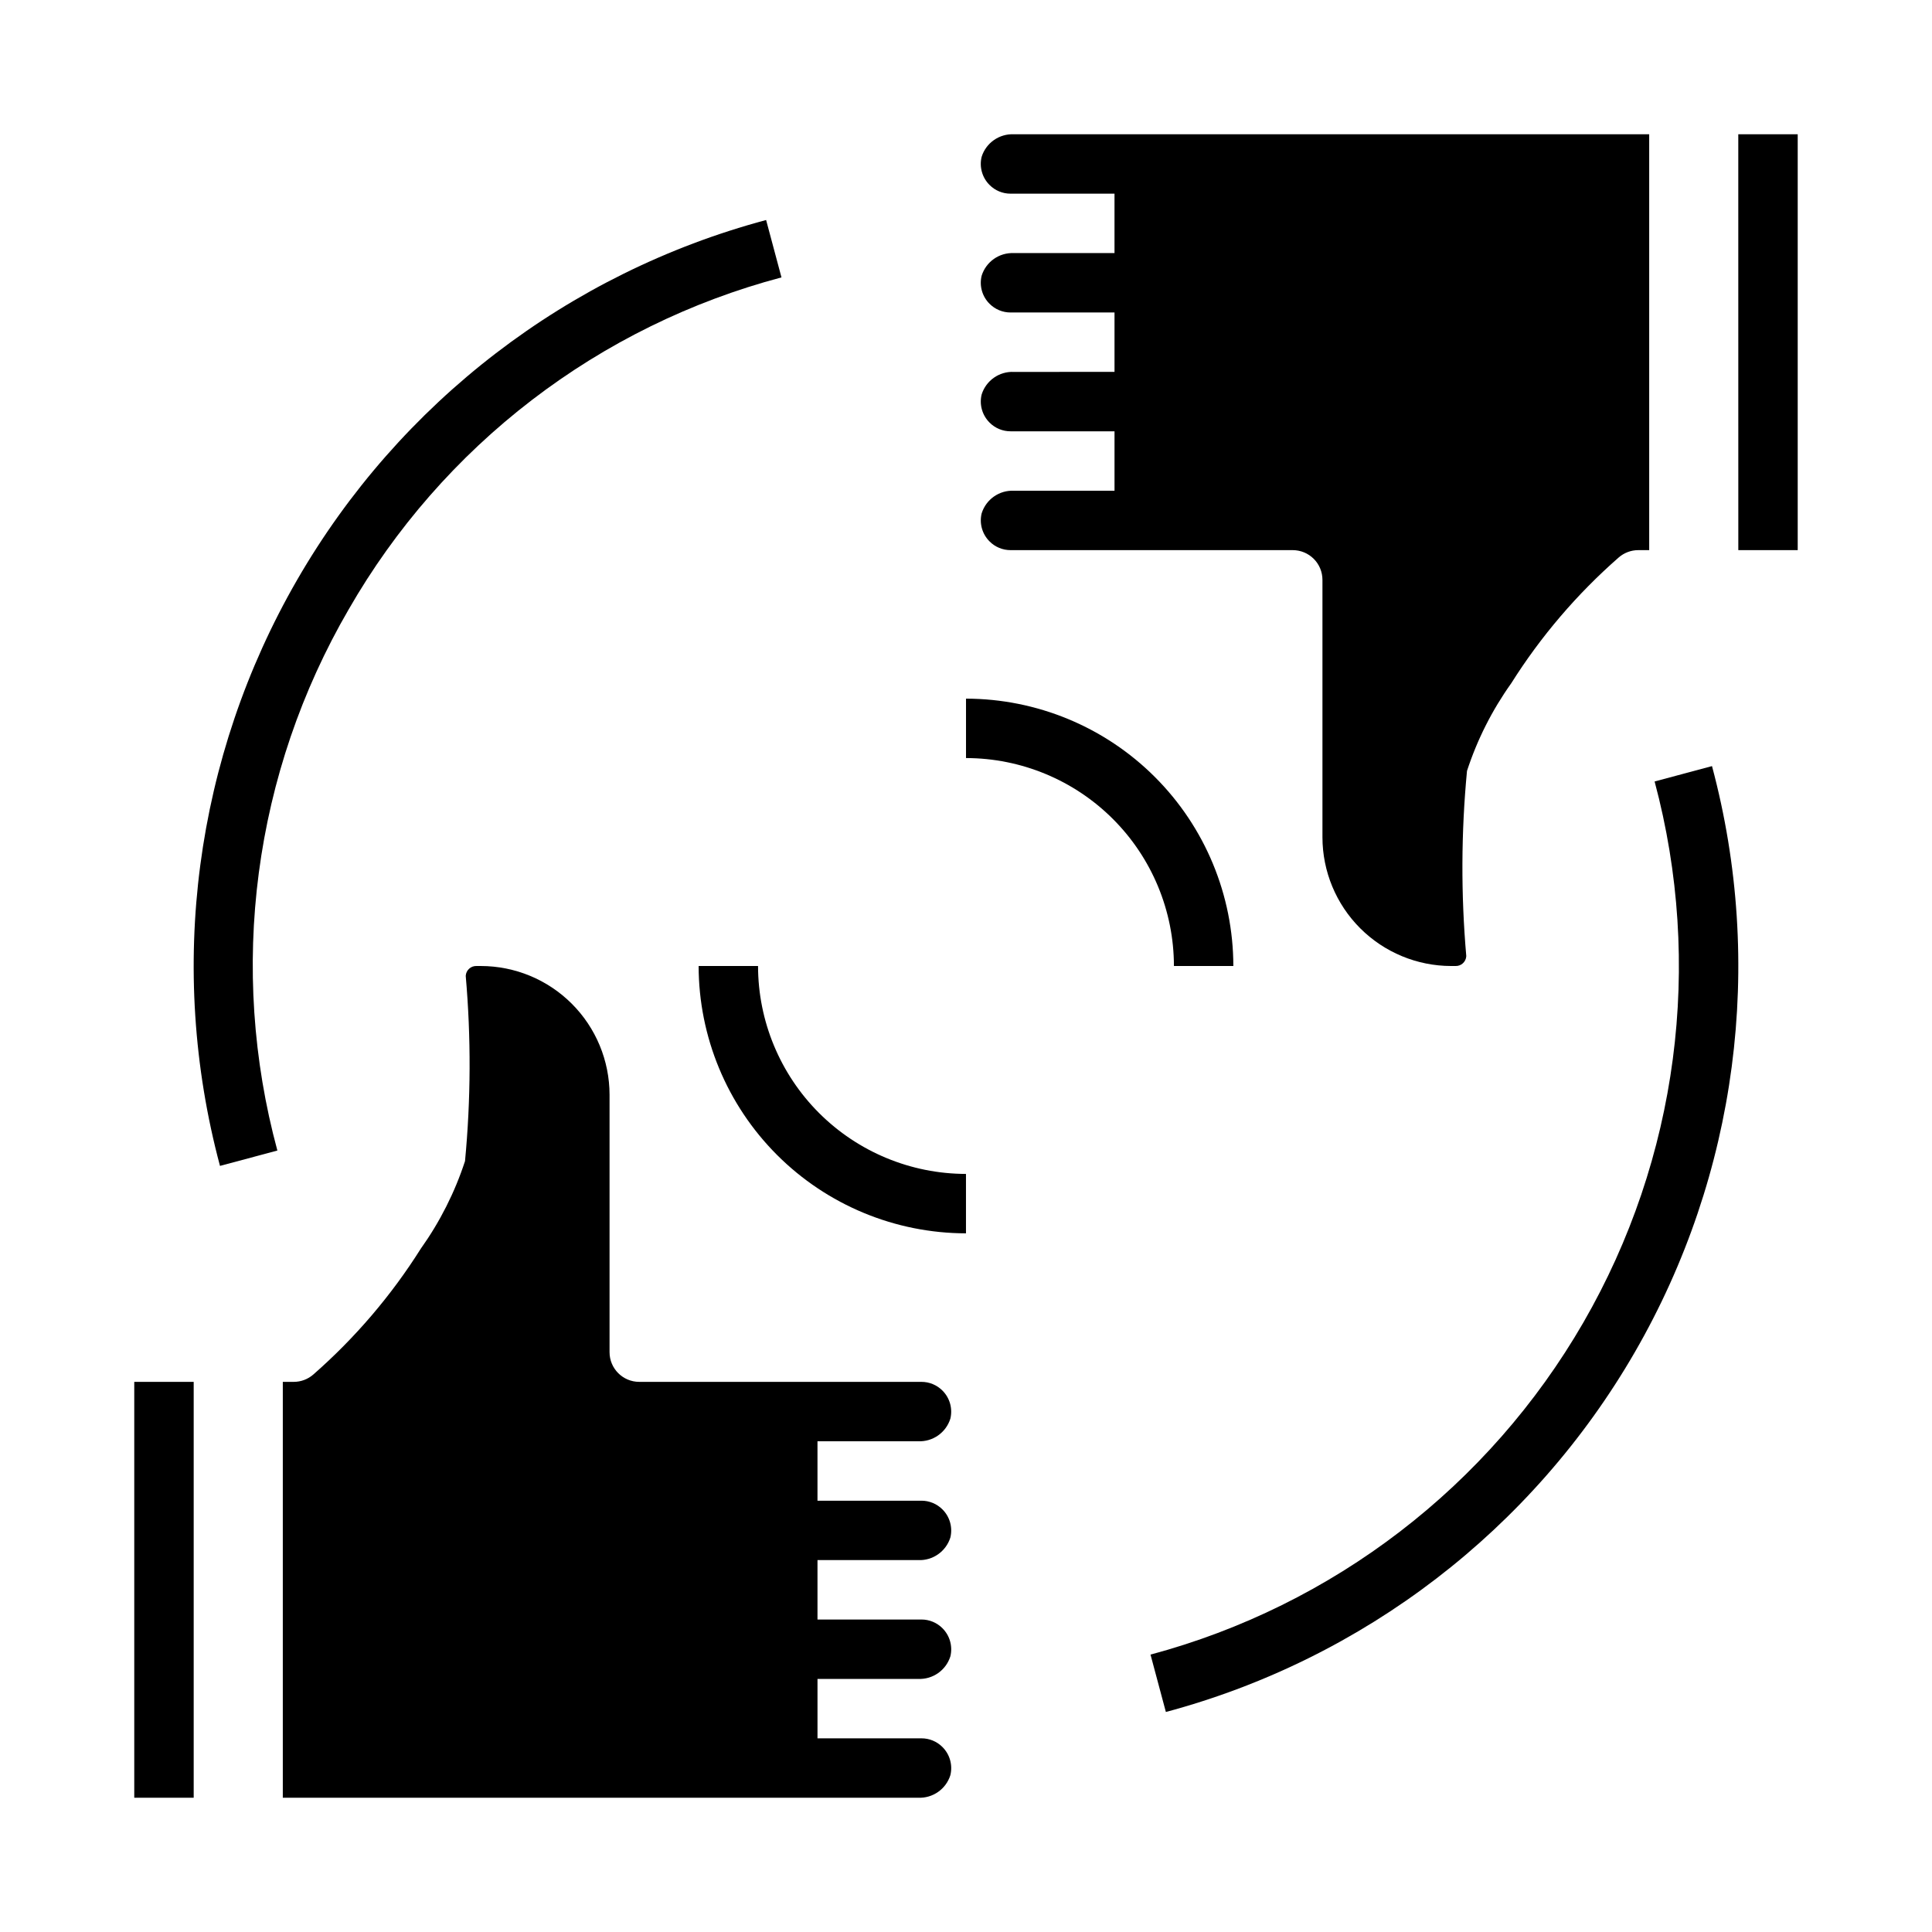
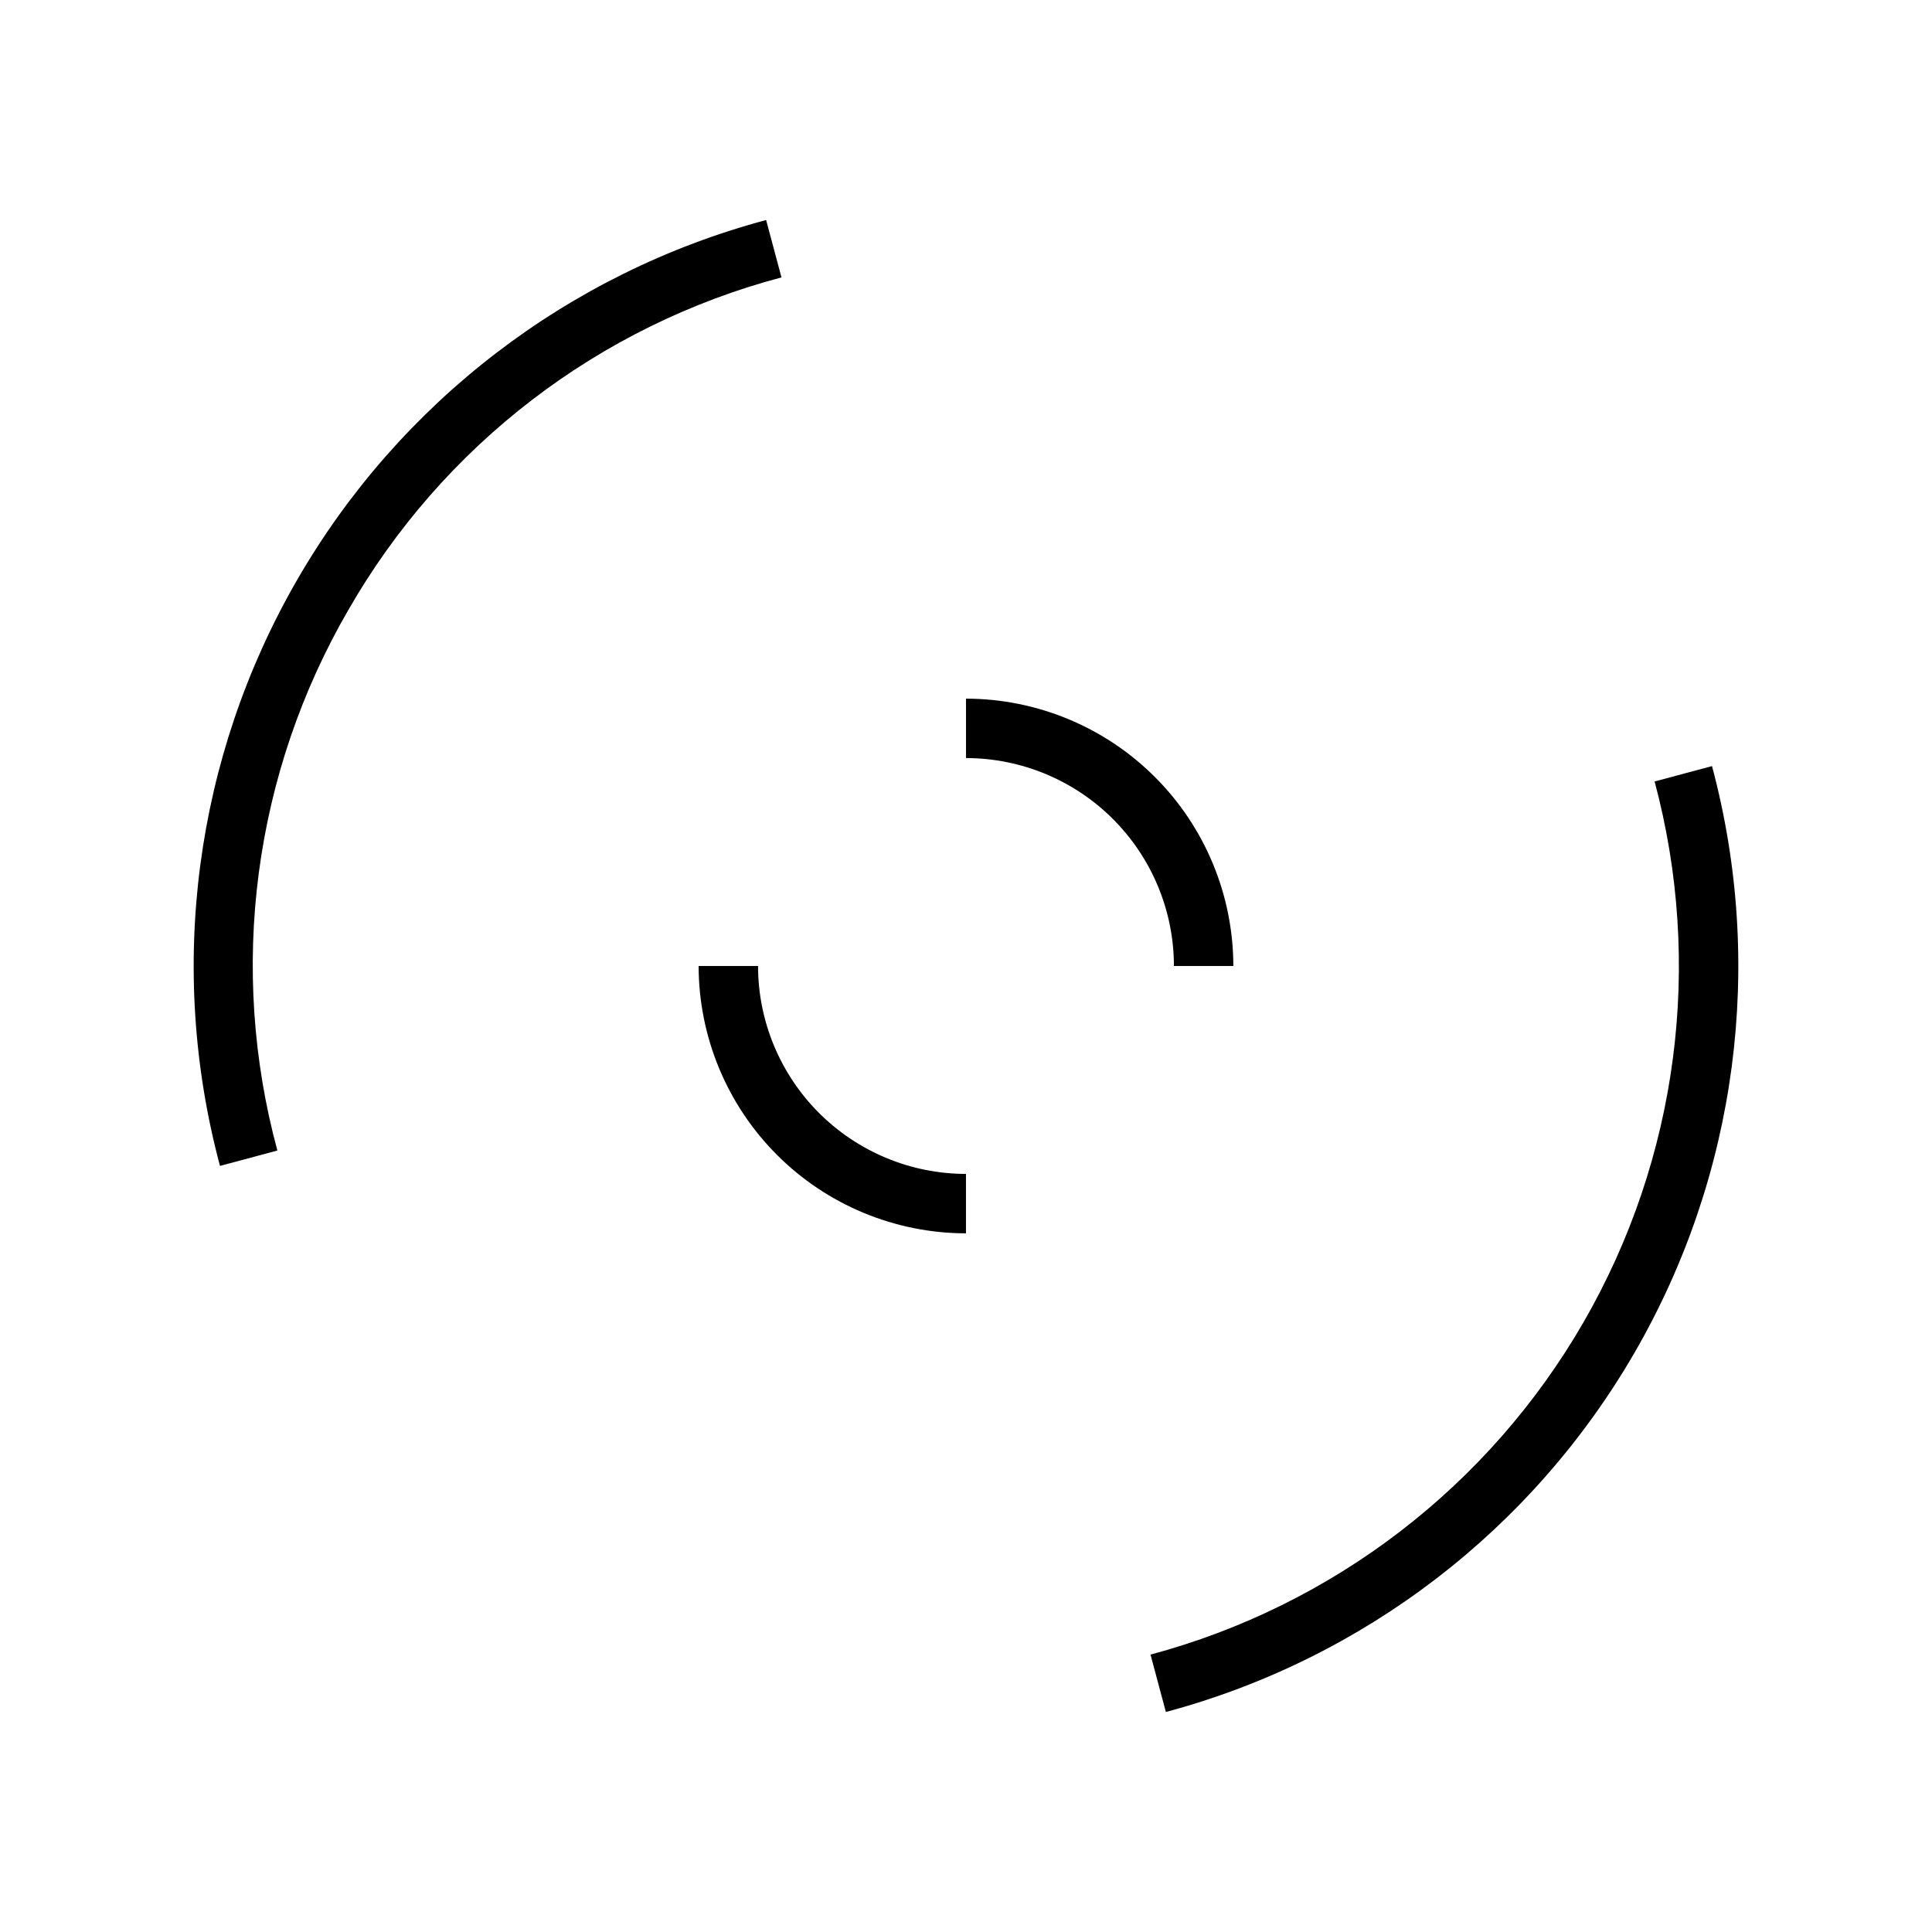
<svg xmlns="http://www.w3.org/2000/svg" fill="#000000" width="800px" height="800px" version="1.1" viewBox="144 144 512 512">
  <g>
-     <path d="m412.68 274.05c-3.875-0.172-7.375 2.289-8.531 5.988-0.652 2.68 0.145 5.504 2.102 7.449 1.469 1.48 3.469 2.309 5.555 2.305h74.785c2.09 0 4.09 0.832 5.566 2.309 1.477 1.473 2.305 3.477 2.305 5.566v68.227c0.012 9.043 3.609 17.711 10.004 24.105 6.394 6.394 15.062 9.992 24.109 10.004h1.109c1.52 0.07 2.816-1.102 2.894-2.621-1.426-16.336-1.363-32.762 0.191-49.082 2.703-8.281 6.648-16.102 11.703-23.191 7.832-12.438 17.426-23.672 28.48-33.355 1.438-1.262 3.285-1.961 5.195-1.961h2.906v-110.21h-168.38c-3.875-0.168-7.375 2.289-8.531 5.992-0.652 2.676 0.145 5.504 2.102 7.445 1.469 1.48 3.469 2.309 5.555 2.305h27.555v15.746h-26.68c-3.875-0.168-7.375 2.289-8.531 5.992-0.652 2.676 0.145 5.504 2.102 7.445 1.469 1.48 3.469 2.309 5.555 2.305h27.555v15.742l-26.68 0.004c-3.875-0.172-7.375 2.289-8.531 5.988-0.652 2.68 0.145 5.504 2.102 7.449 1.469 1.48 3.469 2.309 5.555 2.305h27.555v15.742z" />
-     <path d="m387.32 525.95c3.875 0.172 7.375-2.289 8.535-5.988 0.648-2.68-0.148-5.504-2.102-7.449-1.473-1.477-3.473-2.309-5.559-2.305h-74.785c-4.348 0-7.871-3.523-7.871-7.871v-68.227c-0.012-9.043-3.609-17.715-10.004-24.109s-15.062-9.992-24.105-10h-1.109c-1.523-0.074-2.816 1.098-2.898 2.621 1.43 16.332 1.363 32.762-0.188 49.082-2.703 8.277-6.652 16.098-11.707 23.191-7.832 12.434-17.426 23.668-28.48 33.352-1.438 1.262-3.285 1.961-5.195 1.961h-2.906v110.21h168.38c3.875 0.172 7.375-2.289 8.535-5.988 0.648-2.68-0.148-5.504-2.102-7.449-1.473-1.48-3.473-2.309-5.559-2.305h-27.555v-15.746h26.68c3.875 0.172 7.375-2.289 8.535-5.988 0.648-2.68-0.148-5.504-2.102-7.449-1.473-1.477-3.473-2.309-5.559-2.305h-27.555v-15.746h26.68c3.875 0.172 7.375-2.289 8.535-5.988 0.648-2.68-0.148-5.504-2.102-7.449-1.473-1.477-3.473-2.309-5.559-2.305h-27.555v-15.746z" />
-     <path d="m179.58 510.21h15.75v110.21h-15.75z" />
-     <path d="m604.67 179.58h-0.008l0.008 110.21h15.742v-110.21z" />
    <path d="m470.85 400c-0.023-18.785-7.496-36.793-20.777-50.074s-31.289-20.754-50.07-20.777v15.746c14.609 0.016 28.613 5.828 38.945 16.156 10.328 10.332 16.141 24.34 16.156 38.949z" />
    <path d="m344.89 400h-15.746c0.023 18.781 7.496 36.789 20.777 50.07s31.289 20.754 50.074 20.777v-15.746c-14.609-0.016-28.617-5.828-38.949-16.156-10.328-10.332-16.141-24.336-16.156-38.945z" />
    <path d="m582.49 351.1c12.969 48.398 6.18 99.969-18.871 143.36-25.055 43.391-66.32 75.059-114.72 88.027l4.07 15.207c52.434-14.047 97.137-48.352 124.28-95.359 27.145-47.008 34.5-102.88 20.449-155.31z" />
    <path d="m236.38 305.54c12.352-21.531 28.852-40.395 48.543-55.504s42.184-26.164 66.176-32.523l-4.07-15.207c-52.434 14.047-97.137 48.352-124.28 95.359-27.141 47.012-34.496 102.88-20.449 155.31l15.207-4.07c-6.488-23.957-8.16-48.961-4.922-73.57 3.238-24.609 11.324-48.332 23.793-69.793z" />
  </g>
</svg>